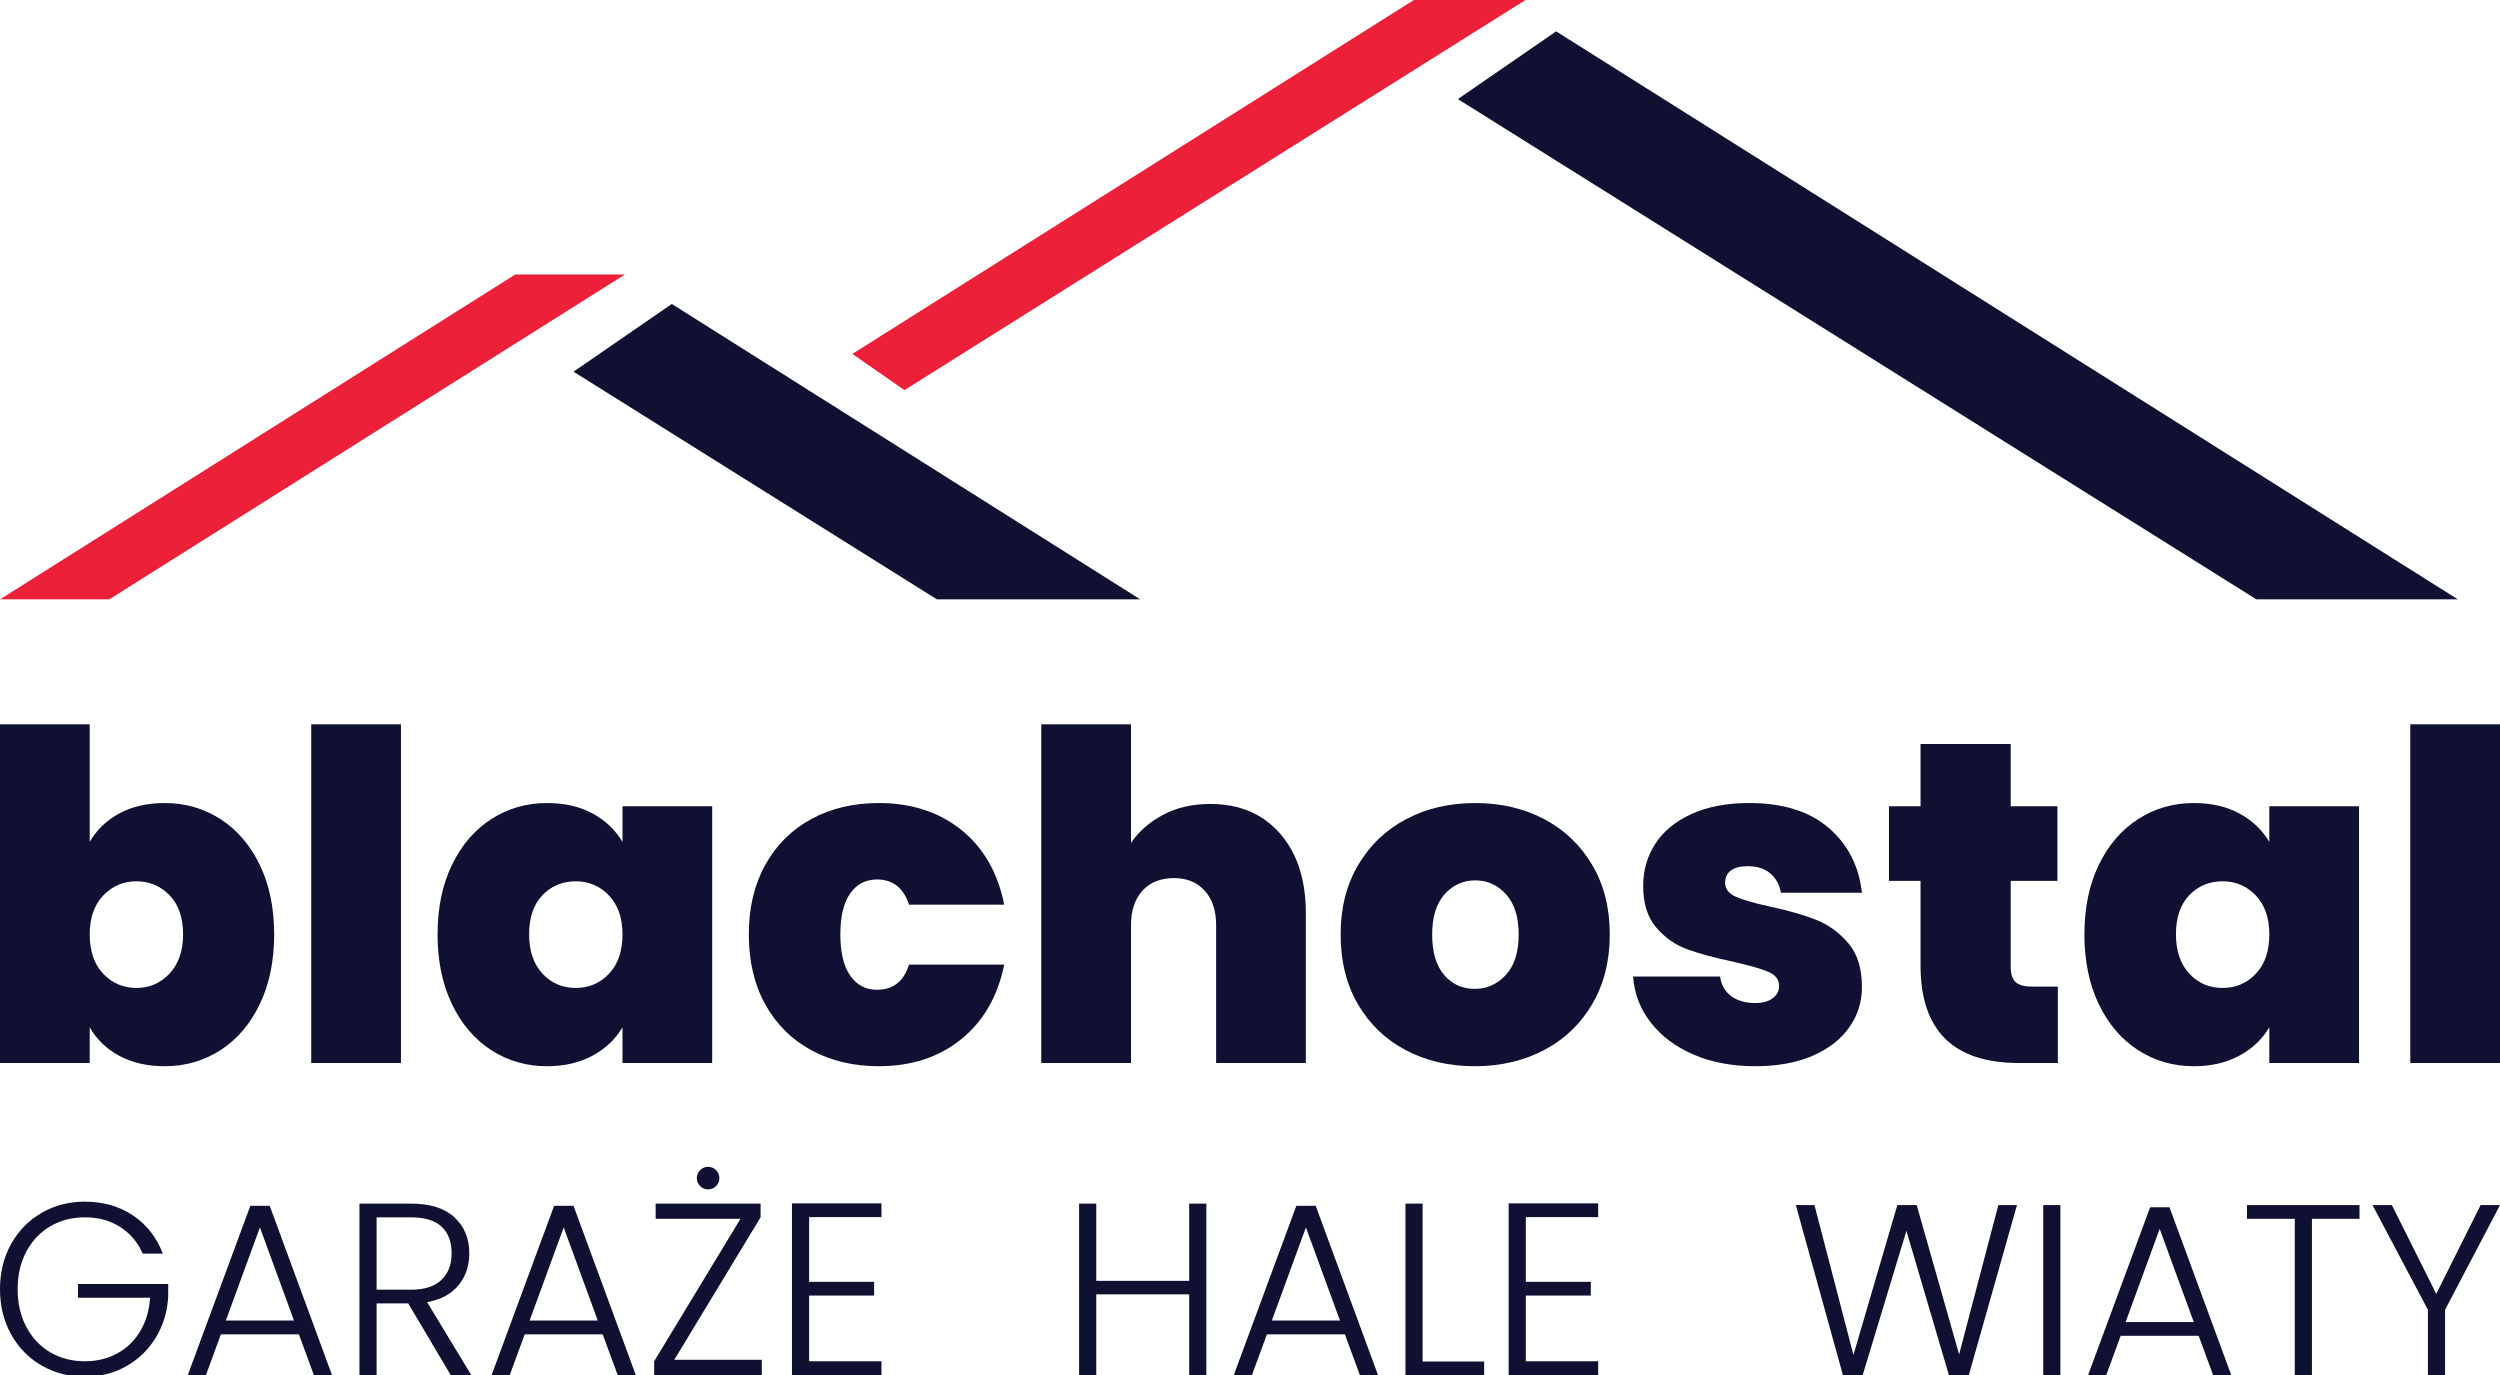
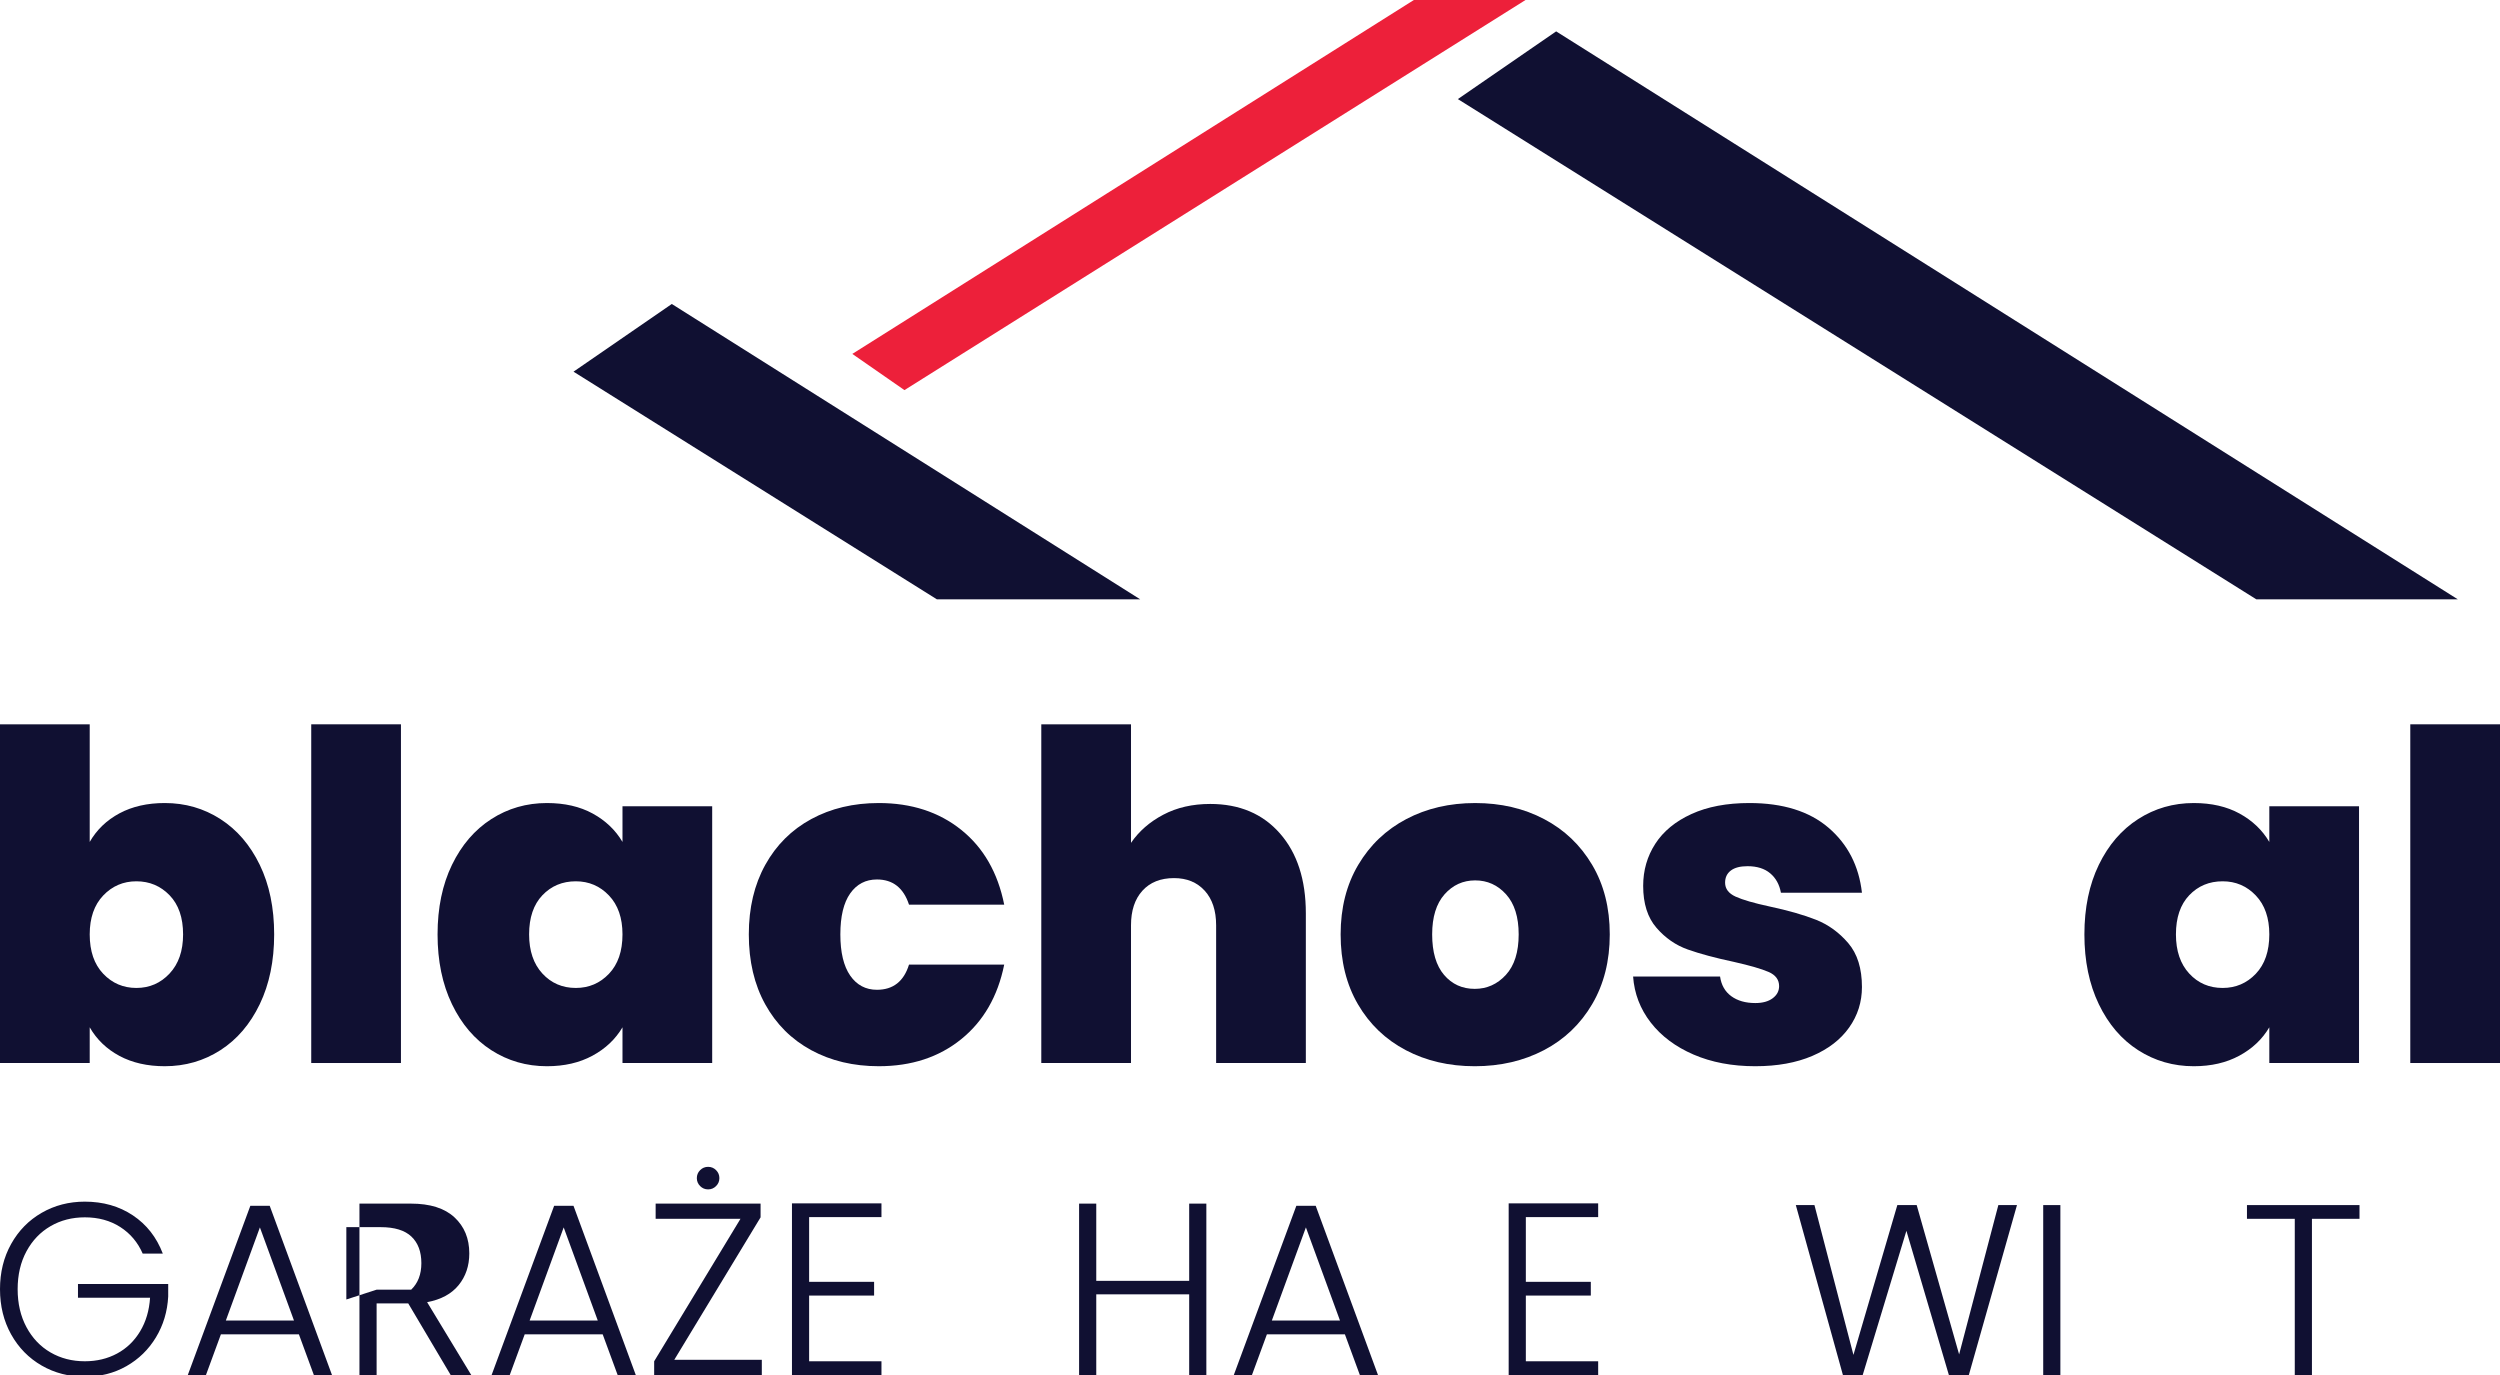
<svg xmlns="http://www.w3.org/2000/svg" width="100%" height="100%" viewBox="0 0 200 110" version="1.1" xml:space="preserve" style="fill-rule:evenodd;clip-rule:evenodd;stroke-linejoin:round;stroke-miterlimit:2;">
  <path d="M68.186,28.313l4.17,2.896l49.686,-31.209l-8.933,0l-44.923,28.313Z" style="fill:#ed203a;" />
  <g>
    <path d="M7.177,67.355c0.561,-0.976 1.355,-1.739 2.38,-2.288c1.025,-0.549 2.234,-0.824 3.625,-0.824c1.636,0 3.119,0.427 4.449,1.282c1.33,0.854 2.38,2.075 3.149,3.661c0.769,1.587 1.153,3.442 1.153,5.566c0,2.124 -0.384,3.985 -1.153,5.584c-0.769,1.599 -1.819,2.826 -3.149,3.68c-1.33,0.854 -2.813,1.282 -4.449,1.282c-1.391,-0 -2.6,-0.275 -3.625,-0.824c-1.025,-0.55 -1.819,-1.312 -2.38,-2.289l-0,2.856l-7.177,0l0,-27.096l7.177,-0l-0,9.41Zm7.47,7.397c-0,-1.343 -0.36,-2.386 -1.081,-3.131c-0.72,-0.744 -1.605,-1.117 -2.654,-1.117c-1.05,0 -1.935,0.379 -2.655,1.136c-0.72,0.756 -1.08,1.794 -1.08,3.112c-0,1.343 0.36,2.392 1.08,3.149c0.72,0.757 1.605,1.135 2.655,1.135c1.049,0 1.934,-0.384 2.654,-1.153c0.721,-0.769 1.081,-1.813 1.081,-3.131Z" style="fill:#101032;fill-rule:nonzero;" />
    <rect x="24.899" y="57.945" width="7.177" height="27.096" style="fill:#101032;fill-rule:nonzero;" />
    <path d="M35.005,74.752c0,-2.124 0.385,-3.979 1.154,-5.566c0.769,-1.586 1.819,-2.807 3.149,-3.661c1.33,-0.855 2.813,-1.282 4.449,-1.282c1.416,0 2.636,0.281 3.662,0.842c1.025,0.562 1.818,1.318 2.38,2.27l-0,-2.856l7.176,0l0,20.542l-7.176,0l-0,-2.856c-0.562,0.952 -1.361,1.709 -2.399,2.27c-1.037,0.562 -2.252,0.843 -3.643,0.843c-1.636,-0 -3.119,-0.428 -4.449,-1.282c-1.33,-0.854 -2.38,-2.081 -3.149,-3.68c-0.769,-1.599 -1.154,-3.46 -1.154,-5.584Zm14.794,-0c-0,-1.318 -0.36,-2.356 -1.081,-3.112c-0.72,-0.757 -1.605,-1.136 -2.654,-1.136c-1.074,0 -1.965,0.373 -2.673,1.117c-0.708,0.745 -1.062,1.788 -1.062,3.131c-0,1.318 0.354,2.362 1.062,3.131c0.708,0.769 1.599,1.153 2.673,1.153c1.049,0 1.934,-0.378 2.654,-1.135c0.721,-0.757 1.081,-1.806 1.081,-3.149Z" style="fill:#101032;fill-rule:nonzero;" />
    <path d="M59.905,74.752c-0,-2.124 0.439,-3.979 1.318,-5.566c0.879,-1.586 2.105,-2.807 3.68,-3.661c1.574,-0.855 3.375,-1.282 5.401,-1.282c2.612,0 4.809,0.714 6.591,2.142c1.782,1.428 2.929,3.424 3.442,5.987l-7.616,-0c-0.44,-1.343 -1.294,-2.014 -2.564,-2.014c-0.903,0 -1.617,0.372 -2.142,1.117c-0.524,0.744 -0.787,1.837 -0.787,3.277c0,1.44 0.263,2.539 0.787,3.295c0.525,0.757 1.239,1.136 2.142,1.136c1.294,-0 2.149,-0.672 2.564,-2.014l7.616,-0c-0.513,2.538 -1.66,4.528 -3.442,5.968c-1.782,1.44 -3.979,2.161 -6.591,2.161c-2.026,-0 -3.827,-0.428 -5.401,-1.282c-1.575,-0.854 -2.801,-2.075 -3.68,-3.662c-0.879,-1.586 -1.318,-3.454 -1.318,-5.602Z" style="fill:#101032;fill-rule:nonzero;" />
    <path d="M96.814,64.316c2.344,0 4.205,0.788 5.584,2.362c1.38,1.575 2.069,3.704 2.069,6.39l0,11.973l-7.177,0l0,-11.021c0,-1.172 -0.305,-2.094 -0.915,-2.765c-0.61,-0.671 -1.428,-1.007 -2.453,-1.007c-1.074,0 -1.917,0.336 -2.527,1.007c-0.61,0.671 -0.915,1.593 -0.915,2.765l-0,11.021l-7.177,0l-0,-27.096l7.177,-0l-0,9.484c0.634,-0.928 1.495,-1.679 2.581,-2.252c1.086,-0.574 2.338,-0.861 3.753,-0.861Z" style="fill:#101032;fill-rule:nonzero;" />
    <path d="M117.979,85.298c-2.051,-0 -3.888,-0.428 -5.511,-1.282c-1.623,-0.854 -2.899,-2.075 -3.826,-3.662c-0.928,-1.586 -1.392,-3.454 -1.392,-5.602c0,-2.124 0.47,-3.979 1.41,-5.566c0.94,-1.586 2.221,-2.807 3.845,-3.661c1.623,-0.855 3.46,-1.282 5.51,-1.282c2.051,0 3.888,0.427 5.511,1.282c1.624,0.854 2.905,2.075 3.845,3.661c0.94,1.587 1.41,3.442 1.41,5.566c-0,2.124 -0.47,3.985 -1.41,5.584c-0.94,1.599 -2.228,2.826 -3.863,3.68c-1.636,0.854 -3.479,1.282 -5.529,1.282Zm-0,-6.189c0.976,0 1.806,-0.372 2.49,-1.116c0.683,-0.745 1.025,-1.825 1.025,-3.241c-0,-1.391 -0.336,-2.459 -1.007,-3.204c-0.671,-0.744 -1.495,-1.117 -2.472,-1.117c-0.976,0 -1.794,0.373 -2.453,1.117c-0.659,0.745 -0.989,1.813 -0.989,3.204c0,1.416 0.318,2.496 0.952,3.241c0.635,0.744 1.453,1.116 2.454,1.116Z" style="fill:#101032;fill-rule:nonzero;" />
    <path d="M140.425,85.298c-1.855,-0 -3.503,-0.312 -4.943,-0.934c-1.441,-0.623 -2.582,-1.477 -3.424,-2.563c-0.842,-1.087 -1.312,-2.313 -1.41,-3.68l6.957,-0c0.098,0.683 0.397,1.208 0.897,1.574c0.501,0.366 1.142,0.549 1.923,0.549c0.586,0 1.049,-0.128 1.391,-0.384c0.342,-0.256 0.513,-0.58 0.513,-0.97c-0,-0.513 -0.281,-0.891 -0.842,-1.135c-0.562,-0.245 -1.489,-0.513 -2.783,-0.806c-1.489,-0.317 -2.716,-0.647 -3.68,-0.989c-0.964,-0.341 -1.801,-0.921 -2.508,-1.739c-0.708,-0.818 -1.062,-1.935 -1.062,-3.35c-0,-1.245 0.323,-2.368 0.97,-3.369c0.647,-1.001 1.611,-1.794 2.893,-2.38c1.281,-0.586 2.825,-0.879 4.632,-0.879c2.685,0 4.797,0.659 6.334,1.977c1.538,1.319 2.429,3.052 2.673,5.2l-6.481,-0c-0.122,-0.659 -0.409,-1.178 -0.86,-1.556c-0.452,-0.379 -1.056,-0.568 -1.813,-0.568c-0.586,0 -1.031,0.116 -1.336,0.348c-0.305,0.232 -0.458,0.555 -0.458,0.97c0,0.489 0.281,0.861 0.842,1.117c0.562,0.256 1.465,0.519 2.71,0.787c1.489,0.318 2.728,0.672 3.716,1.062c0.989,0.391 1.85,1.013 2.582,1.868c0.732,0.854 1.098,2.026 1.098,3.515c0,1.196 -0.341,2.276 -1.025,3.24c-0.683,0.965 -1.666,1.721 -2.947,2.271c-1.282,0.549 -2.802,0.824 -4.559,0.824Z" style="fill:#101032;fill-rule:nonzero;" />
-     <path d="M164.628,78.926l0,6.115l-3.112,0c-5.248,0 -7.873,-2.6 -7.873,-7.799l0,-6.774l-2.526,-0l-0,-5.969l2.526,0l0,-4.98l7.214,0l-0,4.98l3.735,0l-0,5.969l-3.735,-0l-0,6.884c-0,0.561 0.128,0.964 0.384,1.208c0.257,0.244 0.69,0.366 1.3,0.366l2.087,0Z" style="fill:#101032;fill-rule:nonzero;" />
    <path d="M166.752,74.752c0,-2.124 0.385,-3.979 1.154,-5.566c0.768,-1.586 1.818,-2.807 3.149,-3.661c1.33,-0.855 2.813,-1.282 4.448,-1.282c1.416,0 2.637,0.281 3.662,0.842c1.025,0.562 1.819,1.318 2.38,2.27l0,-2.856l7.177,0l0,20.542l-7.177,0l0,-2.856c-0.561,0.952 -1.361,1.709 -2.398,2.27c-1.038,0.562 -2.252,0.843 -3.644,0.843c-1.635,-0 -3.118,-0.428 -4.448,-1.282c-1.331,-0.854 -2.381,-2.081 -3.149,-3.68c-0.769,-1.599 -1.154,-3.46 -1.154,-5.584Zm14.793,-0c0,-1.318 -0.36,-2.356 -1.08,-3.112c-0.72,-0.757 -1.605,-1.136 -2.655,-1.136c-1.074,0 -1.965,0.373 -2.673,1.117c-0.708,0.745 -1.062,1.788 -1.062,3.131c0,1.318 0.354,2.362 1.062,3.131c0.708,0.769 1.599,1.153 2.673,1.153c1.05,0 1.935,-0.378 2.655,-1.135c0.72,-0.757 1.08,-1.806 1.08,-3.149Z" style="fill:#101032;fill-rule:nonzero;" />
    <rect x="192.823" y="57.945" width="7.177" height="27.096" style="fill:#101032;fill-rule:nonzero;" />
  </g>
  <g>
    <path d="M0,103.135c0,-1.347 0.297,-2.554 0.892,-3.619c0.595,-1.066 1.41,-1.896 2.443,-2.491c1.033,-0.595 2.183,-0.893 3.452,-0.893c1.464,0 2.746,0.366 3.844,1.098c1.099,0.733 1.897,1.753 2.394,3.06l-1.609,0c-0.392,-0.902 -0.991,-1.611 -1.795,-2.128c-0.804,-0.516 -1.749,-0.775 -2.834,-0.775c-1.02,0 -1.935,0.236 -2.746,0.707c-0.811,0.47 -1.452,1.141 -1.923,2.01c-0.47,0.87 -0.706,1.88 -0.706,3.031c0,1.15 0.236,2.164 0.706,3.04c0.471,0.876 1.112,1.55 1.923,2.02c0.811,0.471 1.726,0.707 2.746,0.707c0.954,-0 1.814,-0.206 2.579,-0.618c0.765,-0.412 1.38,-1.004 1.844,-1.776c0.464,-0.771 0.729,-1.667 0.795,-2.687l-5.767,0l-0,-1.098l7.218,-0l0,1c-0.065,1.203 -0.392,2.292 -0.981,3.266c-0.588,0.974 -1.376,1.743 -2.363,2.305c-0.988,0.562 -2.096,0.843 -3.325,0.843c-1.269,0 -2.419,-0.297 -3.452,-0.892c-1.033,-0.595 -1.848,-1.426 -2.443,-2.491c-0.595,-1.066 -0.892,-2.272 -0.892,-3.619Z" style="fill:#101032;fill-rule:nonzero;" />
    <path d="M23.911,106.744l-6.238,-0l-1.196,3.256l-1.452,0l5.002,-13.535l1.55,0l4.982,13.535l-1.451,0l-1.197,-3.256Zm-0.392,-1.099l-2.727,-7.453l-2.726,7.453l5.453,0Z" style="fill:#101032;fill-rule:nonzero;" />
-     <path d="M36.053,110l-3.394,-5.728l-2.53,0l0,5.728l-1.373,0l-0,-13.711l4.119,-0c1.53,-0 2.691,0.366 3.482,1.098c0.791,0.733 1.187,1.694 1.187,2.884c-0,0.994 -0.285,1.84 -0.854,2.54c-0.569,0.7 -1.409,1.154 -2.52,1.363l3.53,5.826l-1.647,0Zm-5.924,-6.826l2.766,-0c1.072,-0 1.88,-0.262 2.422,-0.785c0.543,-0.523 0.814,-1.229 0.814,-2.118c0,-0.916 -0.265,-1.625 -0.794,-2.128c-0.53,-0.504 -1.35,-0.756 -2.462,-0.756l-2.746,0l0,5.787Z" style="fill:#101032;fill-rule:nonzero;" />
+     <path d="M36.053,110l-3.394,-5.728l-2.53,0l0,5.728l-1.373,0l-0,-13.711l4.119,-0c1.53,-0 2.691,0.366 3.482,1.098c0.791,0.733 1.187,1.694 1.187,2.884c-0,0.994 -0.285,1.84 -0.854,2.54c-0.569,0.7 -1.409,1.154 -2.52,1.363l3.53,5.826l-1.647,0Zm-5.924,-6.826l2.766,-0c0.543,-0.523 0.814,-1.229 0.814,-2.118c0,-0.916 -0.265,-1.625 -0.794,-2.128c-0.53,-0.504 -1.35,-0.756 -2.462,-0.756l-2.746,0l0,5.787Z" style="fill:#101032;fill-rule:nonzero;" />
    <path d="M48.214,106.744l-6.237,-0l-1.197,3.256l-1.451,0l5.001,-13.535l1.55,0l4.982,13.535l-1.451,0l-1.197,-3.256Zm-0.392,-1.099l-2.727,-7.453l-2.726,7.453l5.453,0Z" style="fill:#101032;fill-rule:nonzero;" />
    <path d="M53.942,108.784l7.003,-0l-0,1.216l-8.612,0l0,-1.098l6.905,-11.397l-6.787,0l0,-1.216l8.395,-0l0,1.098l-6.904,11.397Zm2.707,-13.633c-0.249,0 -0.461,-0.088 -0.638,-0.265c-0.176,-0.176 -0.264,-0.389 -0.264,-0.637c-0,-0.248 0.088,-0.461 0.264,-0.638c0.177,-0.176 0.389,-0.264 0.638,-0.264c0.248,-0 0.461,0.088 0.637,0.264c0.177,0.177 0.265,0.39 0.265,0.638c0,0.248 -0.088,0.461 -0.265,0.637c-0.176,0.177 -0.389,0.265 -0.637,0.265Z" style="fill:#101032;fill-rule:nonzero;" />
    <path d="M64.73,97.368l0,5.178l5.198,0l0,1.099l-5.198,-0l0,5.257l5.787,-0l-0,1.098l-7.16,0l0,-13.731l7.16,0l-0,1.099l-5.787,-0Z" style="fill:#101032;fill-rule:nonzero;" />
  </g>
  <g>
    <path d="M96.508,96.289l0,13.711l-1.373,0l0,-6.453l-7.434,-0l0,6.453l-1.373,0l0,-13.711l1.373,-0l0,6.179l7.434,-0l0,-6.179l1.373,-0Z" style="fill:#101032;fill-rule:nonzero;" />
    <path d="M107.591,106.744l-6.238,-0l-1.196,3.256l-1.452,0l5.002,-13.535l1.55,0l4.982,13.535l-1.451,0l-1.197,-3.256Zm-0.392,-1.099l-2.727,-7.453l-2.726,7.453l5.453,0Z" style="fill:#101032;fill-rule:nonzero;" />
-     <path d="M113.809,108.921l4.924,0l-0,1.079l-6.297,0l0,-13.711l1.373,-0l0,12.632Z" style="fill:#101032;fill-rule:nonzero;" />
    <path d="M122.067,97.368l0,5.178l5.198,0l0,1.099l-5.198,-0l0,5.257l5.787,-0l-0,1.098l-7.16,0l0,-13.731l7.16,0l-0,1.099l-5.787,-0Z" style="fill:#101032;fill-rule:nonzero;" />
  </g>
  <g>
    <path d="M161.358,96.407l-3.884,13.711l-1.53,-0l-3.432,-11.652l-3.531,11.652l-1.511,0.019l-3.805,-13.73l1.491,-0l3.119,11.985l3.511,-11.985l1.549,-0l3.394,11.945l3.138,-11.945l1.491,-0Z" style="fill:#101032;fill-rule:nonzero;" />
    <rect x="163.457" y="96.407" width="1.373" height="13.711" style="fill:#101032;fill-rule:nonzero;" />
-     <path d="M175.893,106.862l-6.238,-0l-1.196,3.256l-1.452,-0l5.002,-13.535l1.55,0l4.982,13.535l-1.452,-0l-1.196,-3.256Zm-0.392,-1.099l-2.727,-7.454l-2.726,7.454l5.453,0Z" style="fill:#101032;fill-rule:nonzero;" />
    <path d="M188.76,96.407l0,1.098l-3.805,0l0,12.613l-1.373,-0l0,-12.613l-3.825,0l0,-1.098l9.003,-0Z" style="fill:#101032;fill-rule:nonzero;" />
-     <path d="M200,96.407l-4.394,8.375l0,5.336l-1.373,-0l0,-5.336l-4.433,-8.375l1.55,-0l3.55,7.1l3.55,-7.1l1.55,-0Z" style="fill:#101032;fill-rule:nonzero;" />
  </g>
-   <path d="M0,47.948l8.745,-0l41.256,-25.991l-8.781,-0l-41.22,25.991" style="fill:#ed203a;" />
  <path d="M91.218,47.948l-16.266,-0l-29.072,-18.214l7.863,-5.416l37.475,23.63" style="fill:#101032;" />
  <path d="M196.628,47.948l-16.119,-0l-63.88,-40.022l7.863,-5.416l72.136,45.438" style="fill:#101032;" />
</svg>